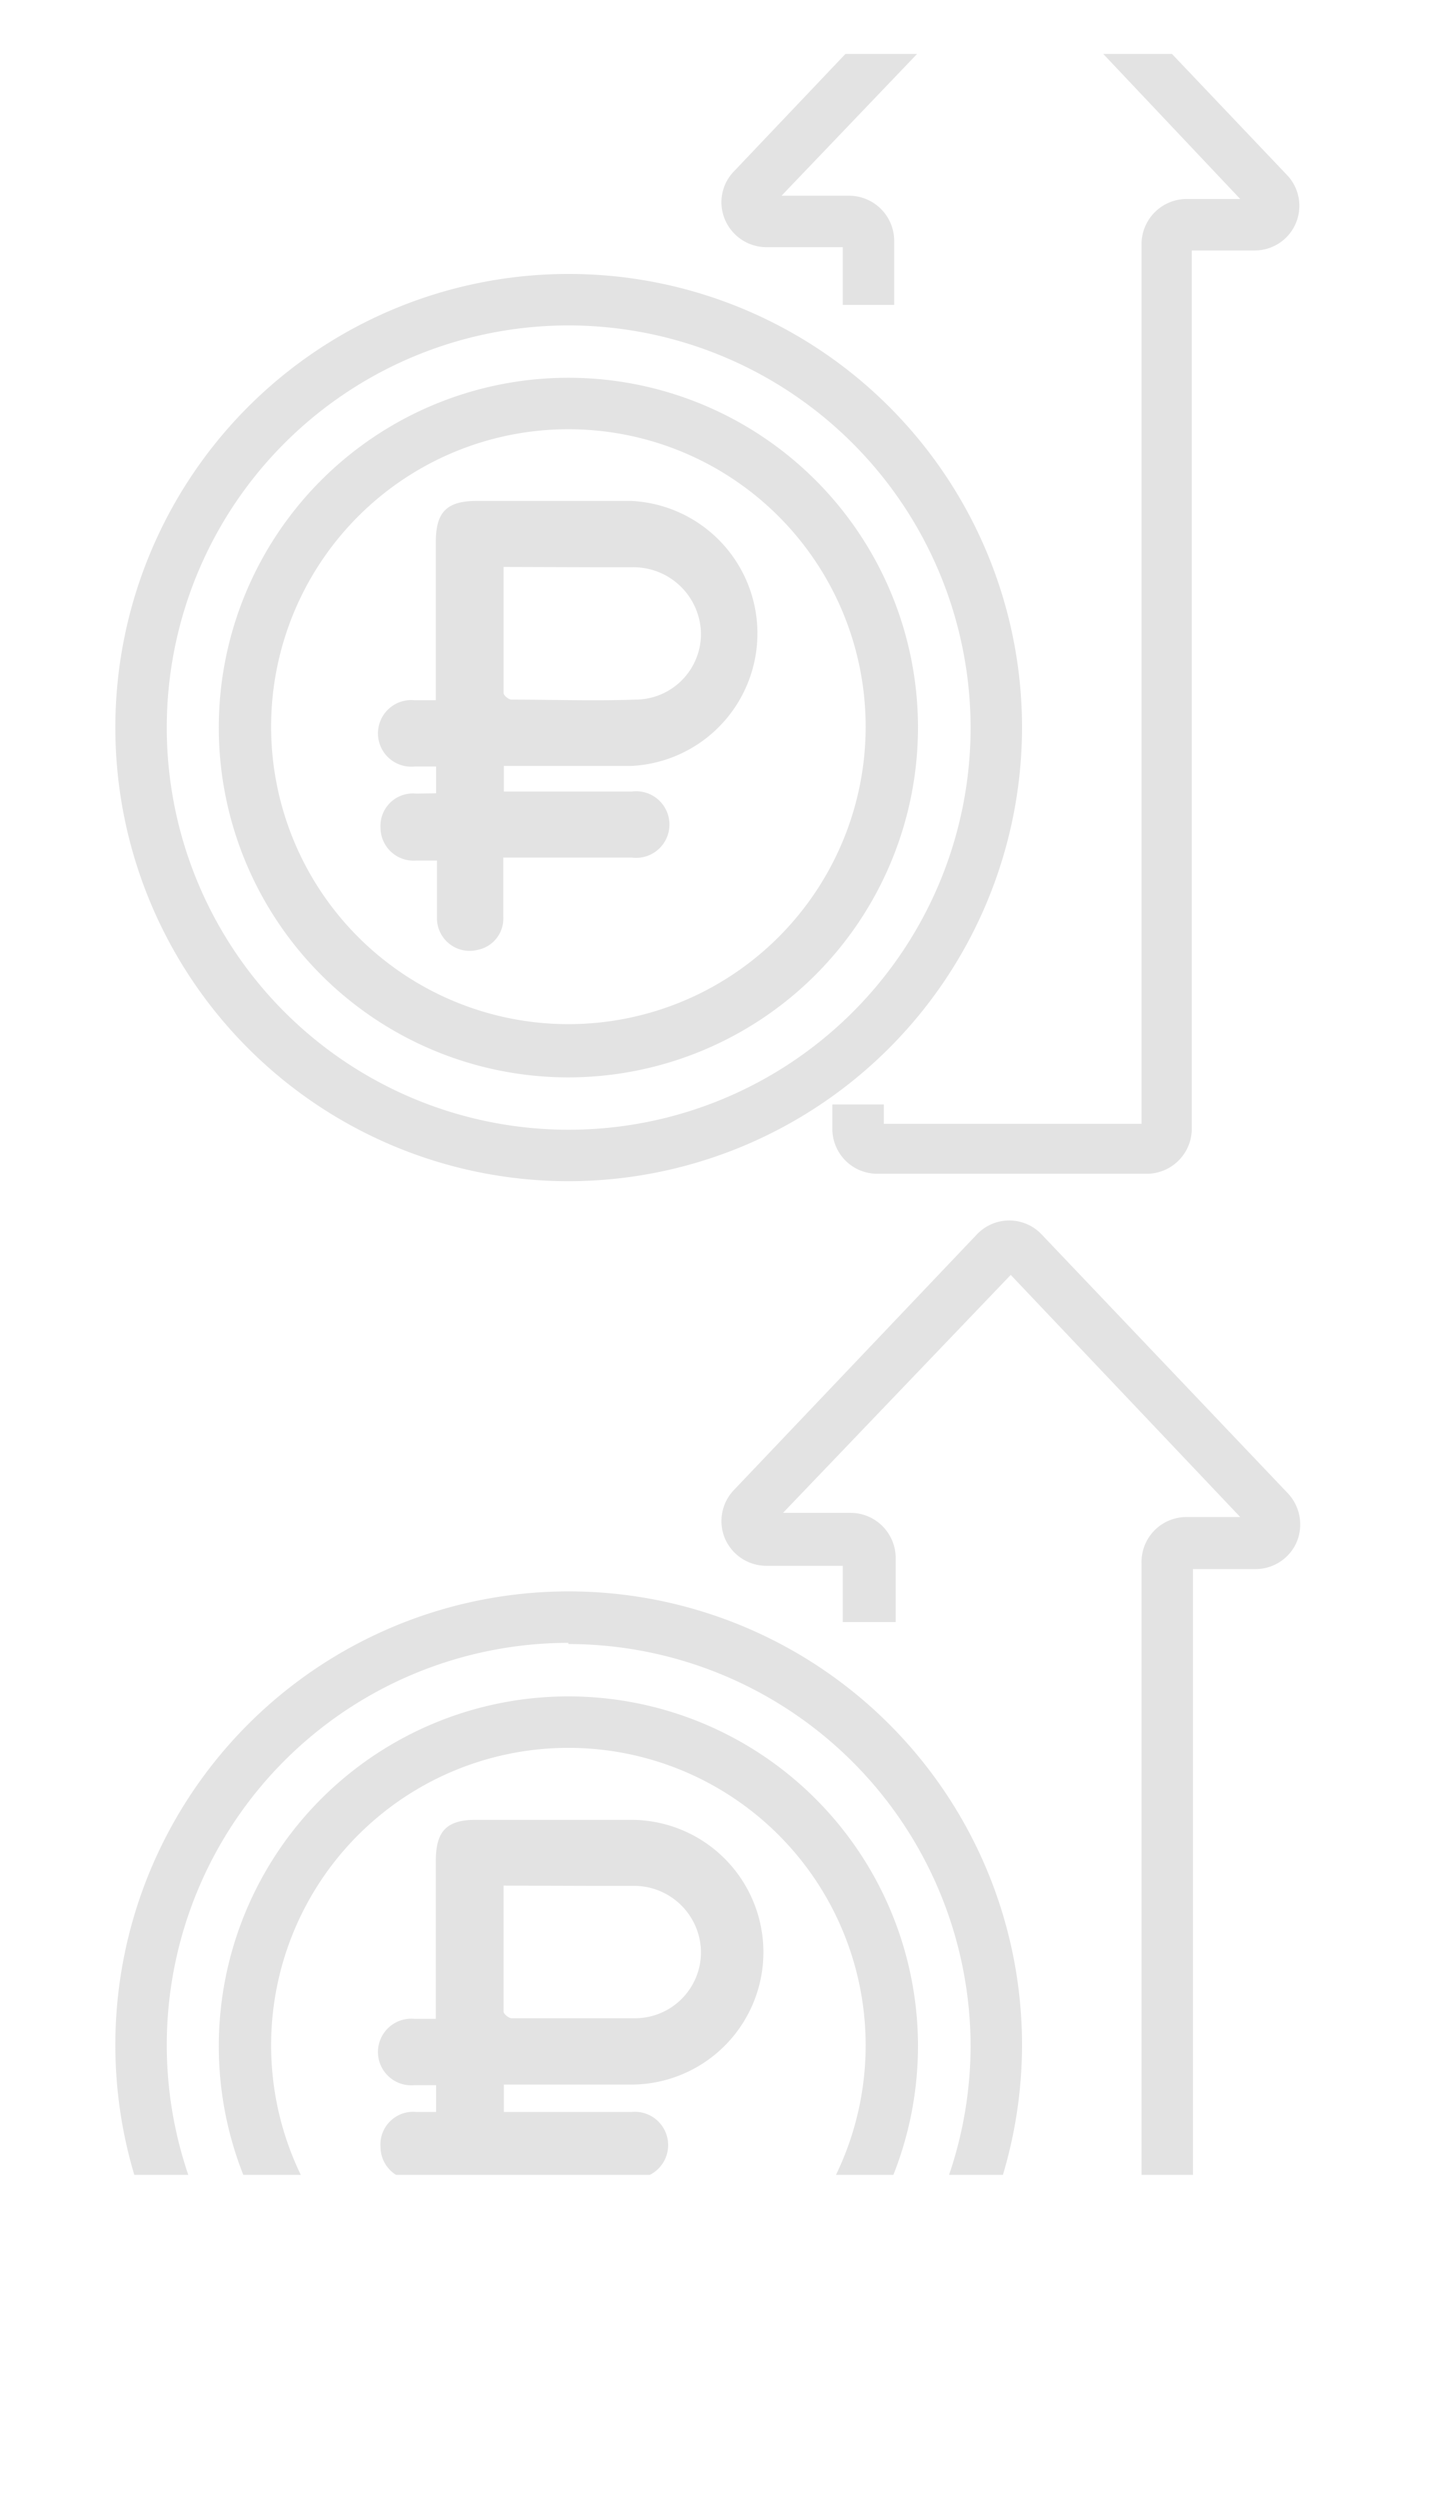
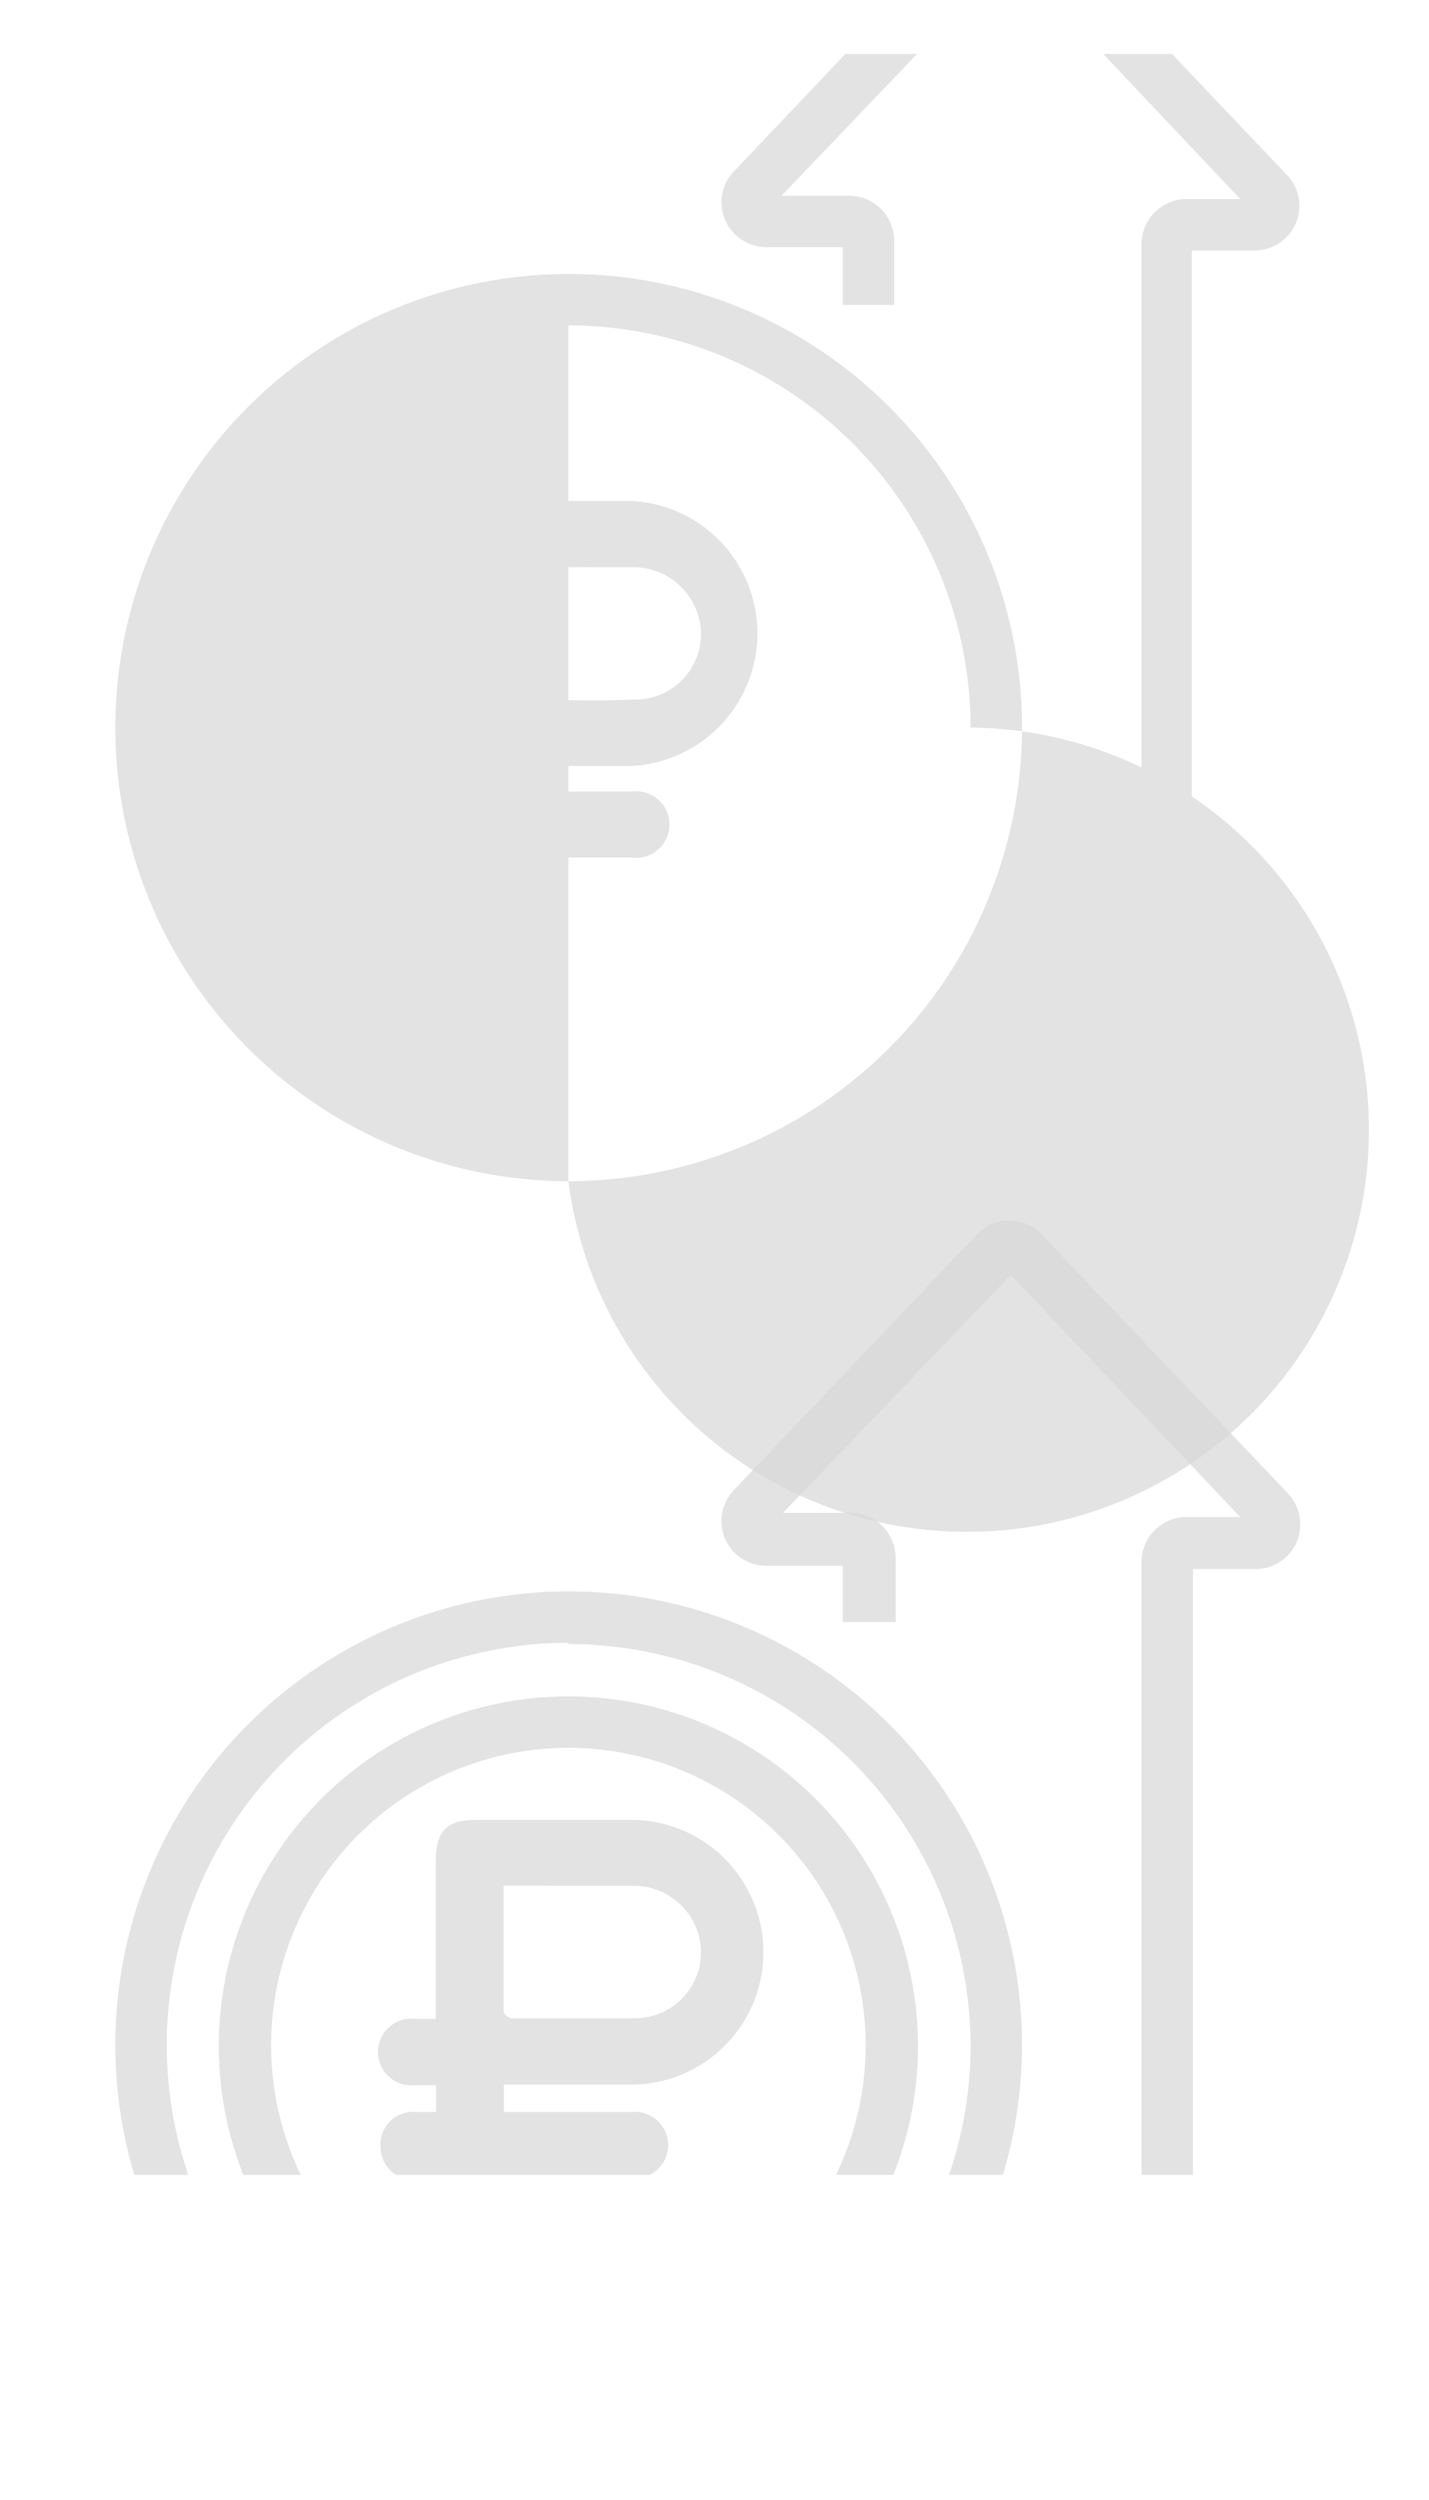
<svg xmlns="http://www.w3.org/2000/svg" id="Layer_1" data-name="Layer 1" viewBox="0 0 48.07 84.04">
  <defs>
    <style>.cls-1{fill:none;}.cls-2{clip-path:url(#clip-path);}.cls-3{opacity:0.5;}.cls-4{opacity:0.7;}.cls-5{fill:#afafaf;}</style>
    <clipPath id="clip-path">
      <rect class="cls-1" y="1.81" width="48.07" height="71.31" />
    </clipPath>
  </defs>
  <g class="cls-2">
    <g class="cls-3">
      <g class="cls-4">
        <path class="cls-5" d="M19.12,84A15.25,15.25,0,1,1,34.38,68.79,15.27,15.27,0,0,1,19.12,84Zm0-28.77A13.52,13.52,0,1,0,32.65,68.79,13.54,13.54,0,0,0,19.12,55.27Z" />
        <path class="cls-5" d="M19.12,80.55A11.76,11.76,0,1,1,30.88,68.79,11.77,11.77,0,0,1,19.12,80.55Zm0-21.79a10,10,0,1,0,10,10A10,10,0,0,0,19.12,58.76Z" />
        <path class="cls-5" d="M38.62,83.79H29.5A1.51,1.51,0,0,1,28,82.28v-.87h1.73v.65H38.4V52.54A1.51,1.51,0,0,1,39.91,51h1.81L34,42.86l-7.66,8h2.28a1.52,1.52,0,0,1,1.51,1.51v2.16H28.35V52.64H25.78a1.52,1.52,0,0,1-1.39-.91,1.51,1.51,0,0,1,.3-1.64l8.17-8.59a1.5,1.5,0,0,1,2.18,0l8.28,8.7a1.53,1.53,0,0,1,.3,1.64,1.51,1.51,0,0,1-1.39.91h-2.1V82.28A1.52,1.52,0,0,1,38.62,83.79Z" />
        <path class="cls-5" d="M14.67,71V70.1c-.26,0-.49,0-.73,0a1.12,1.12,0,1,1,0-2.23h.72c0-.16,0-.3,0-.44V62.57c0-1,.35-1.4,1.38-1.39,1.73,0,3.46,0,5.19,0a4.45,4.45,0,0,1,0,8.9c-1.28,0-2.55,0-3.83,0l-.45,0V71c.17,0,.32,0,.48,0h3.82a1.12,1.12,0,1,1,0,2.23H16.93c0,.68,0,1.34,0,2a1.09,1.09,0,0,1-.85,1.11,1.11,1.11,0,0,1-1.38-1.06c0-.33,0-.66,0-1v-1H14a1.11,1.11,0,0,1-1.2-1.1A1.1,1.1,0,0,1,14,71Zm2.27-7.61c0,1.45,0,2.84,0,4.24,0,.07.17.22.27.22,1.38,0,2.76,0,4.14,0a2.22,2.22,0,0,0,2.23-2.24,2.25,2.25,0,0,0-2.3-2.21c-.45,0-.9,0-1.35,0Z" />
      </g>
      <g class="cls-4">
-         <path class="cls-5" d="M19.12,39.71A15.25,15.25,0,1,1,34.38,24.46,15.27,15.27,0,0,1,19.12,39.71Zm0-28.77A13.52,13.52,0,1,0,32.65,24.46,13.54,13.54,0,0,0,19.12,10.94Z" />
-         <path class="cls-5" d="M19.12,36.22A11.76,11.76,0,1,1,30.88,24.46,11.77,11.77,0,0,1,19.12,36.22Zm0-21.79a10,10,0,1,0,10,10A10,10,0,0,0,19.12,14.43Z" />
+         <path class="cls-5" d="M19.12,39.71A15.25,15.25,0,1,1,34.38,24.46,15.27,15.27,0,0,1,19.12,39.71ZA13.52,13.52,0,1,0,32.65,24.46,13.54,13.54,0,0,0,19.12,10.94Z" />
        <path class="cls-5" d="M38.62,39.46H29.5A1.51,1.51,0,0,1,28,38v-.87h1.73v.65H38.4V8.2a1.52,1.52,0,0,1,1.51-1.51h1.81L34-1.48,26.29,6.58h2.28a1.52,1.52,0,0,1,1.51,1.51v2.16H28.35V8.31H25.78a1.52,1.52,0,0,1-1.39-.92,1.49,1.49,0,0,1,.3-1.63l8.17-8.6A1.54,1.54,0,0,1,34-3.31,1.54,1.54,0,0,1,35-2.84l8.28,8.71a1.5,1.5,0,0,1-1.09,2.55h-2.1V38A1.52,1.52,0,0,1,38.62,39.46Z" />
        <path class="cls-5" d="M14.67,26.67v-.9c-.26,0-.49,0-.73,0a1.12,1.12,0,1,1,0-2.23h.72c0-.17,0-.3,0-.44V18.23c0-1,.35-1.39,1.38-1.39,1.73,0,3.46,0,5.19,0a4.46,4.46,0,0,1,0,8.91H17.4l-.45,0v.86l.48,0h3.82a1.12,1.12,0,1,1,0,2.22H16.93c0,.68,0,1.33,0,2a1.07,1.07,0,0,1-.85,1.1,1.1,1.1,0,0,1-1.38-1c0-.33,0-.66,0-1v-1H14a1.11,1.11,0,0,1-1.2-1.1A1.09,1.09,0,0,1,14,26.68Zm2.27-7.61c0,1.46,0,2.85,0,4.24,0,.08.17.22.27.22,1.38,0,2.76.05,4.14,0a2.21,2.21,0,0,0,2.23-2.23,2.27,2.27,0,0,0-2.3-2.22c-.45,0-.9,0-1.35,0Z" />
      </g>
    </g>
  </g>
</svg>